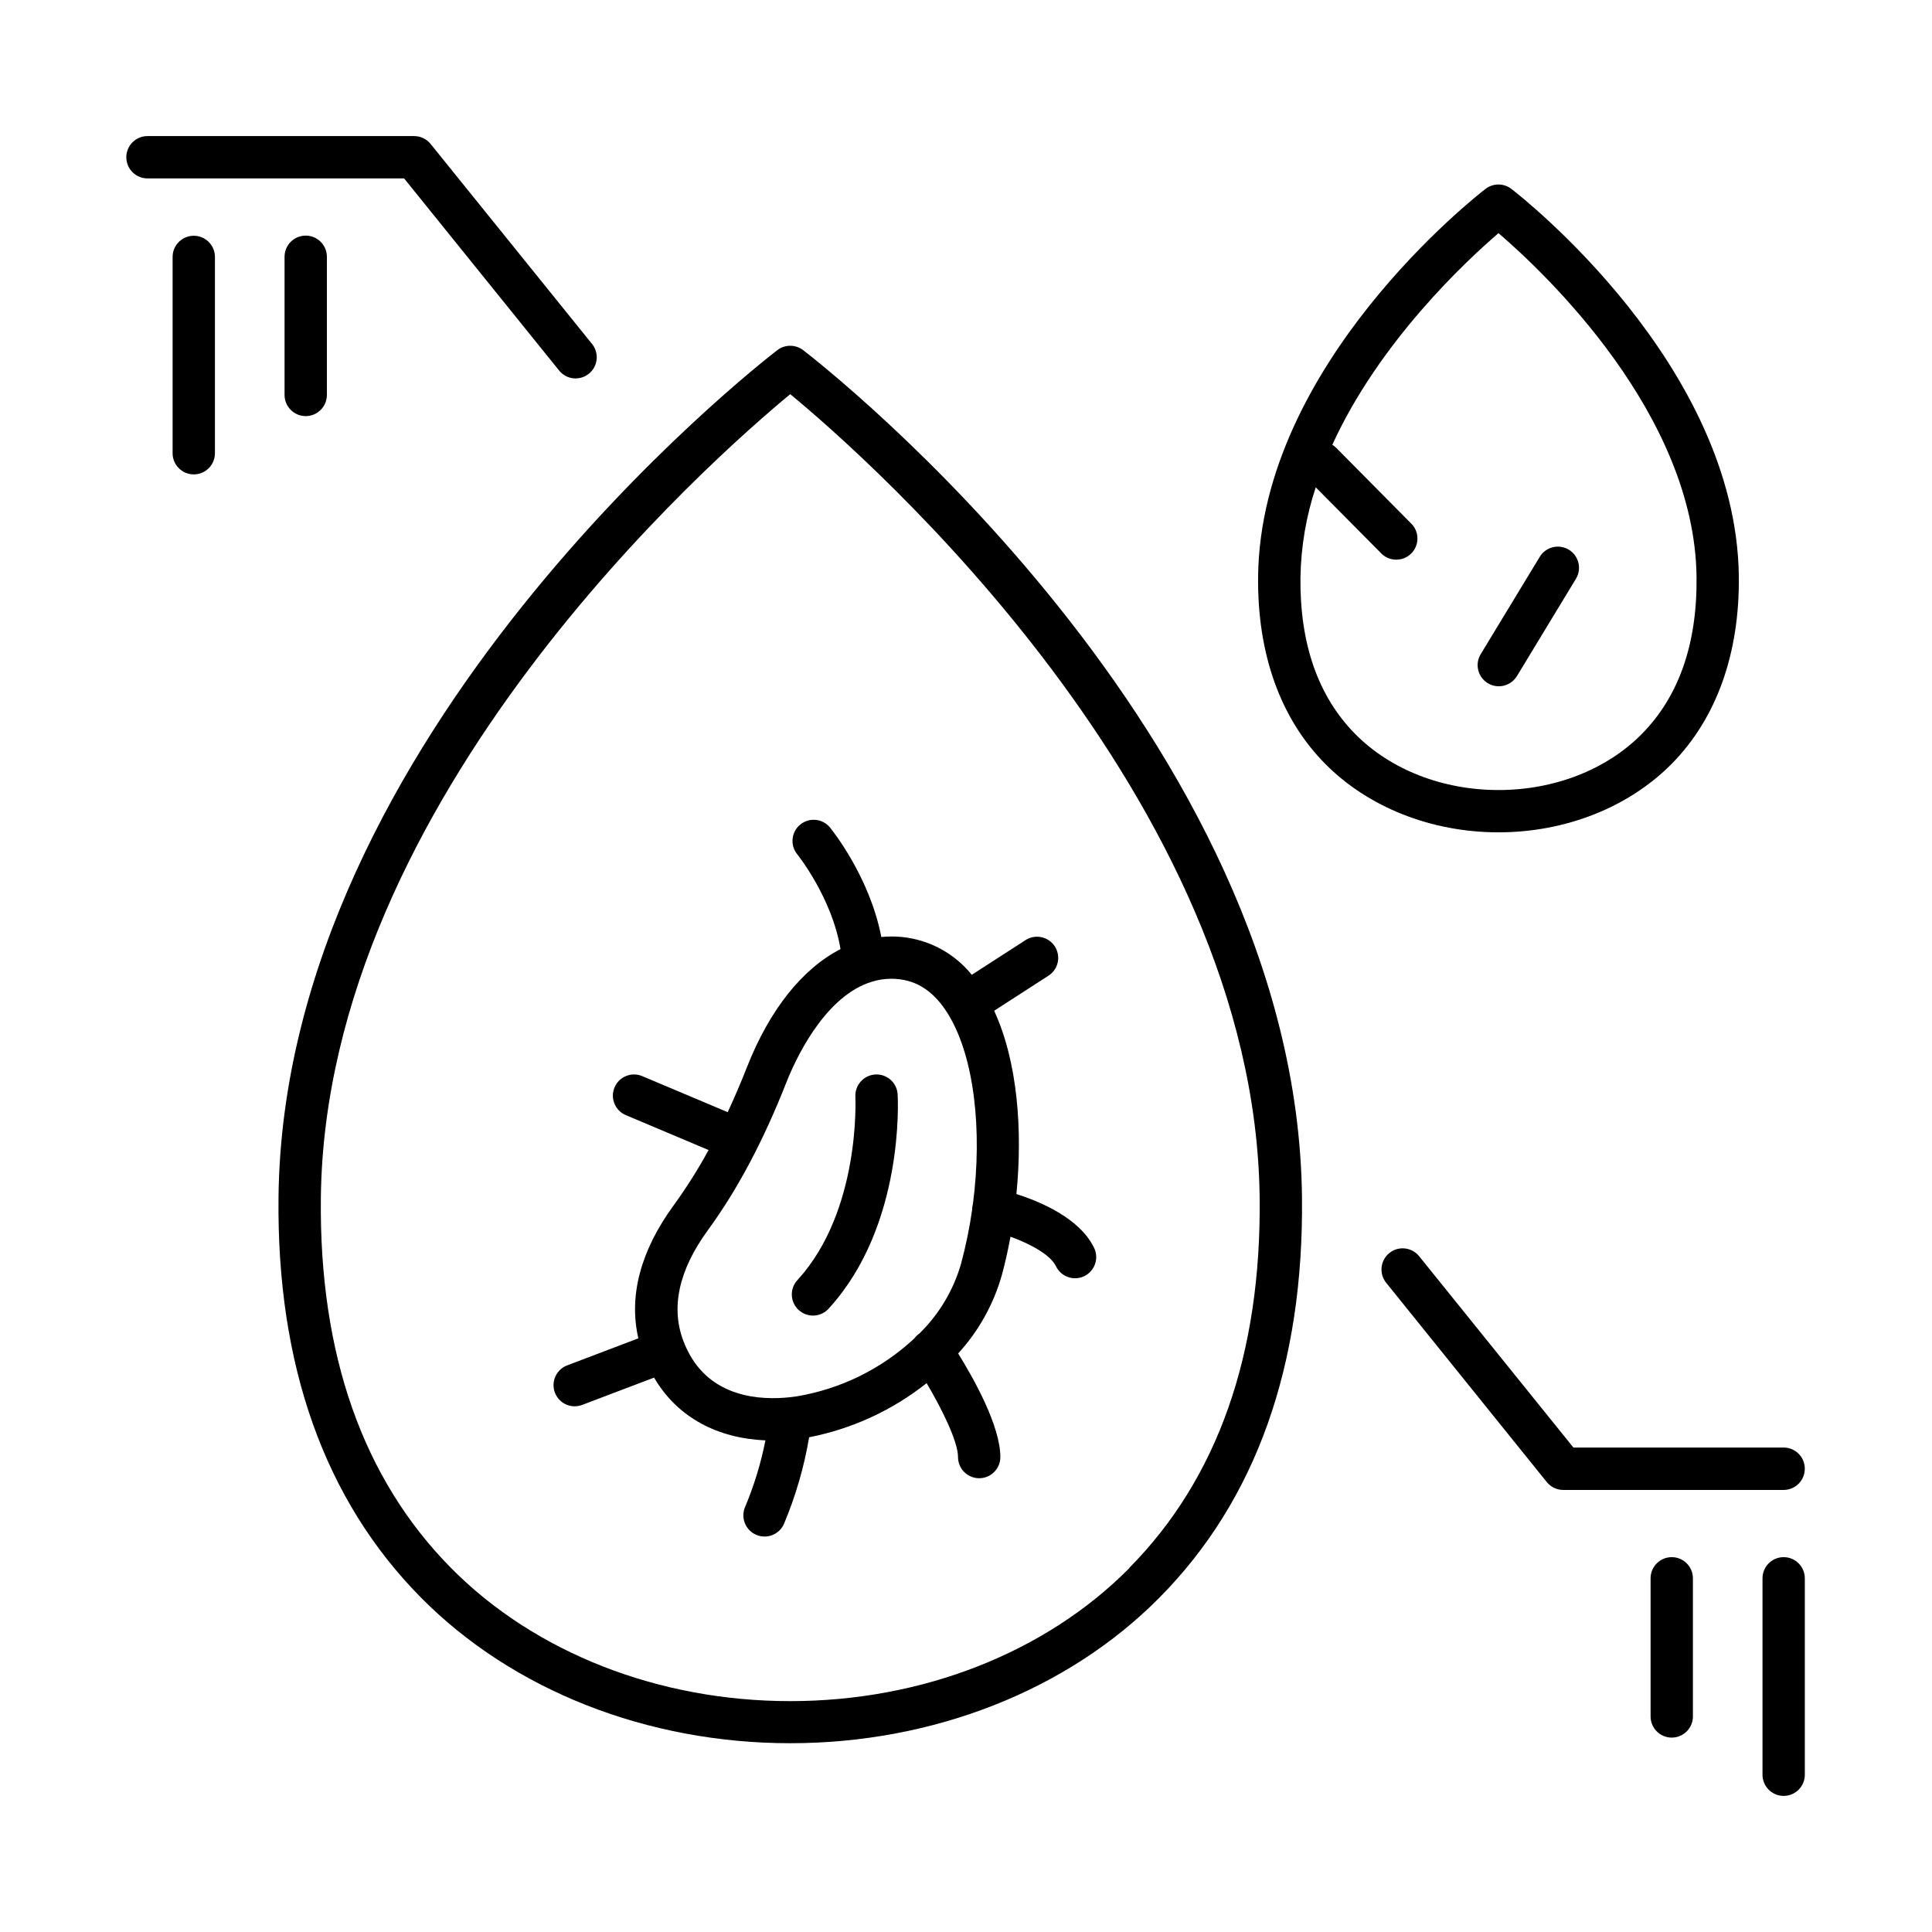
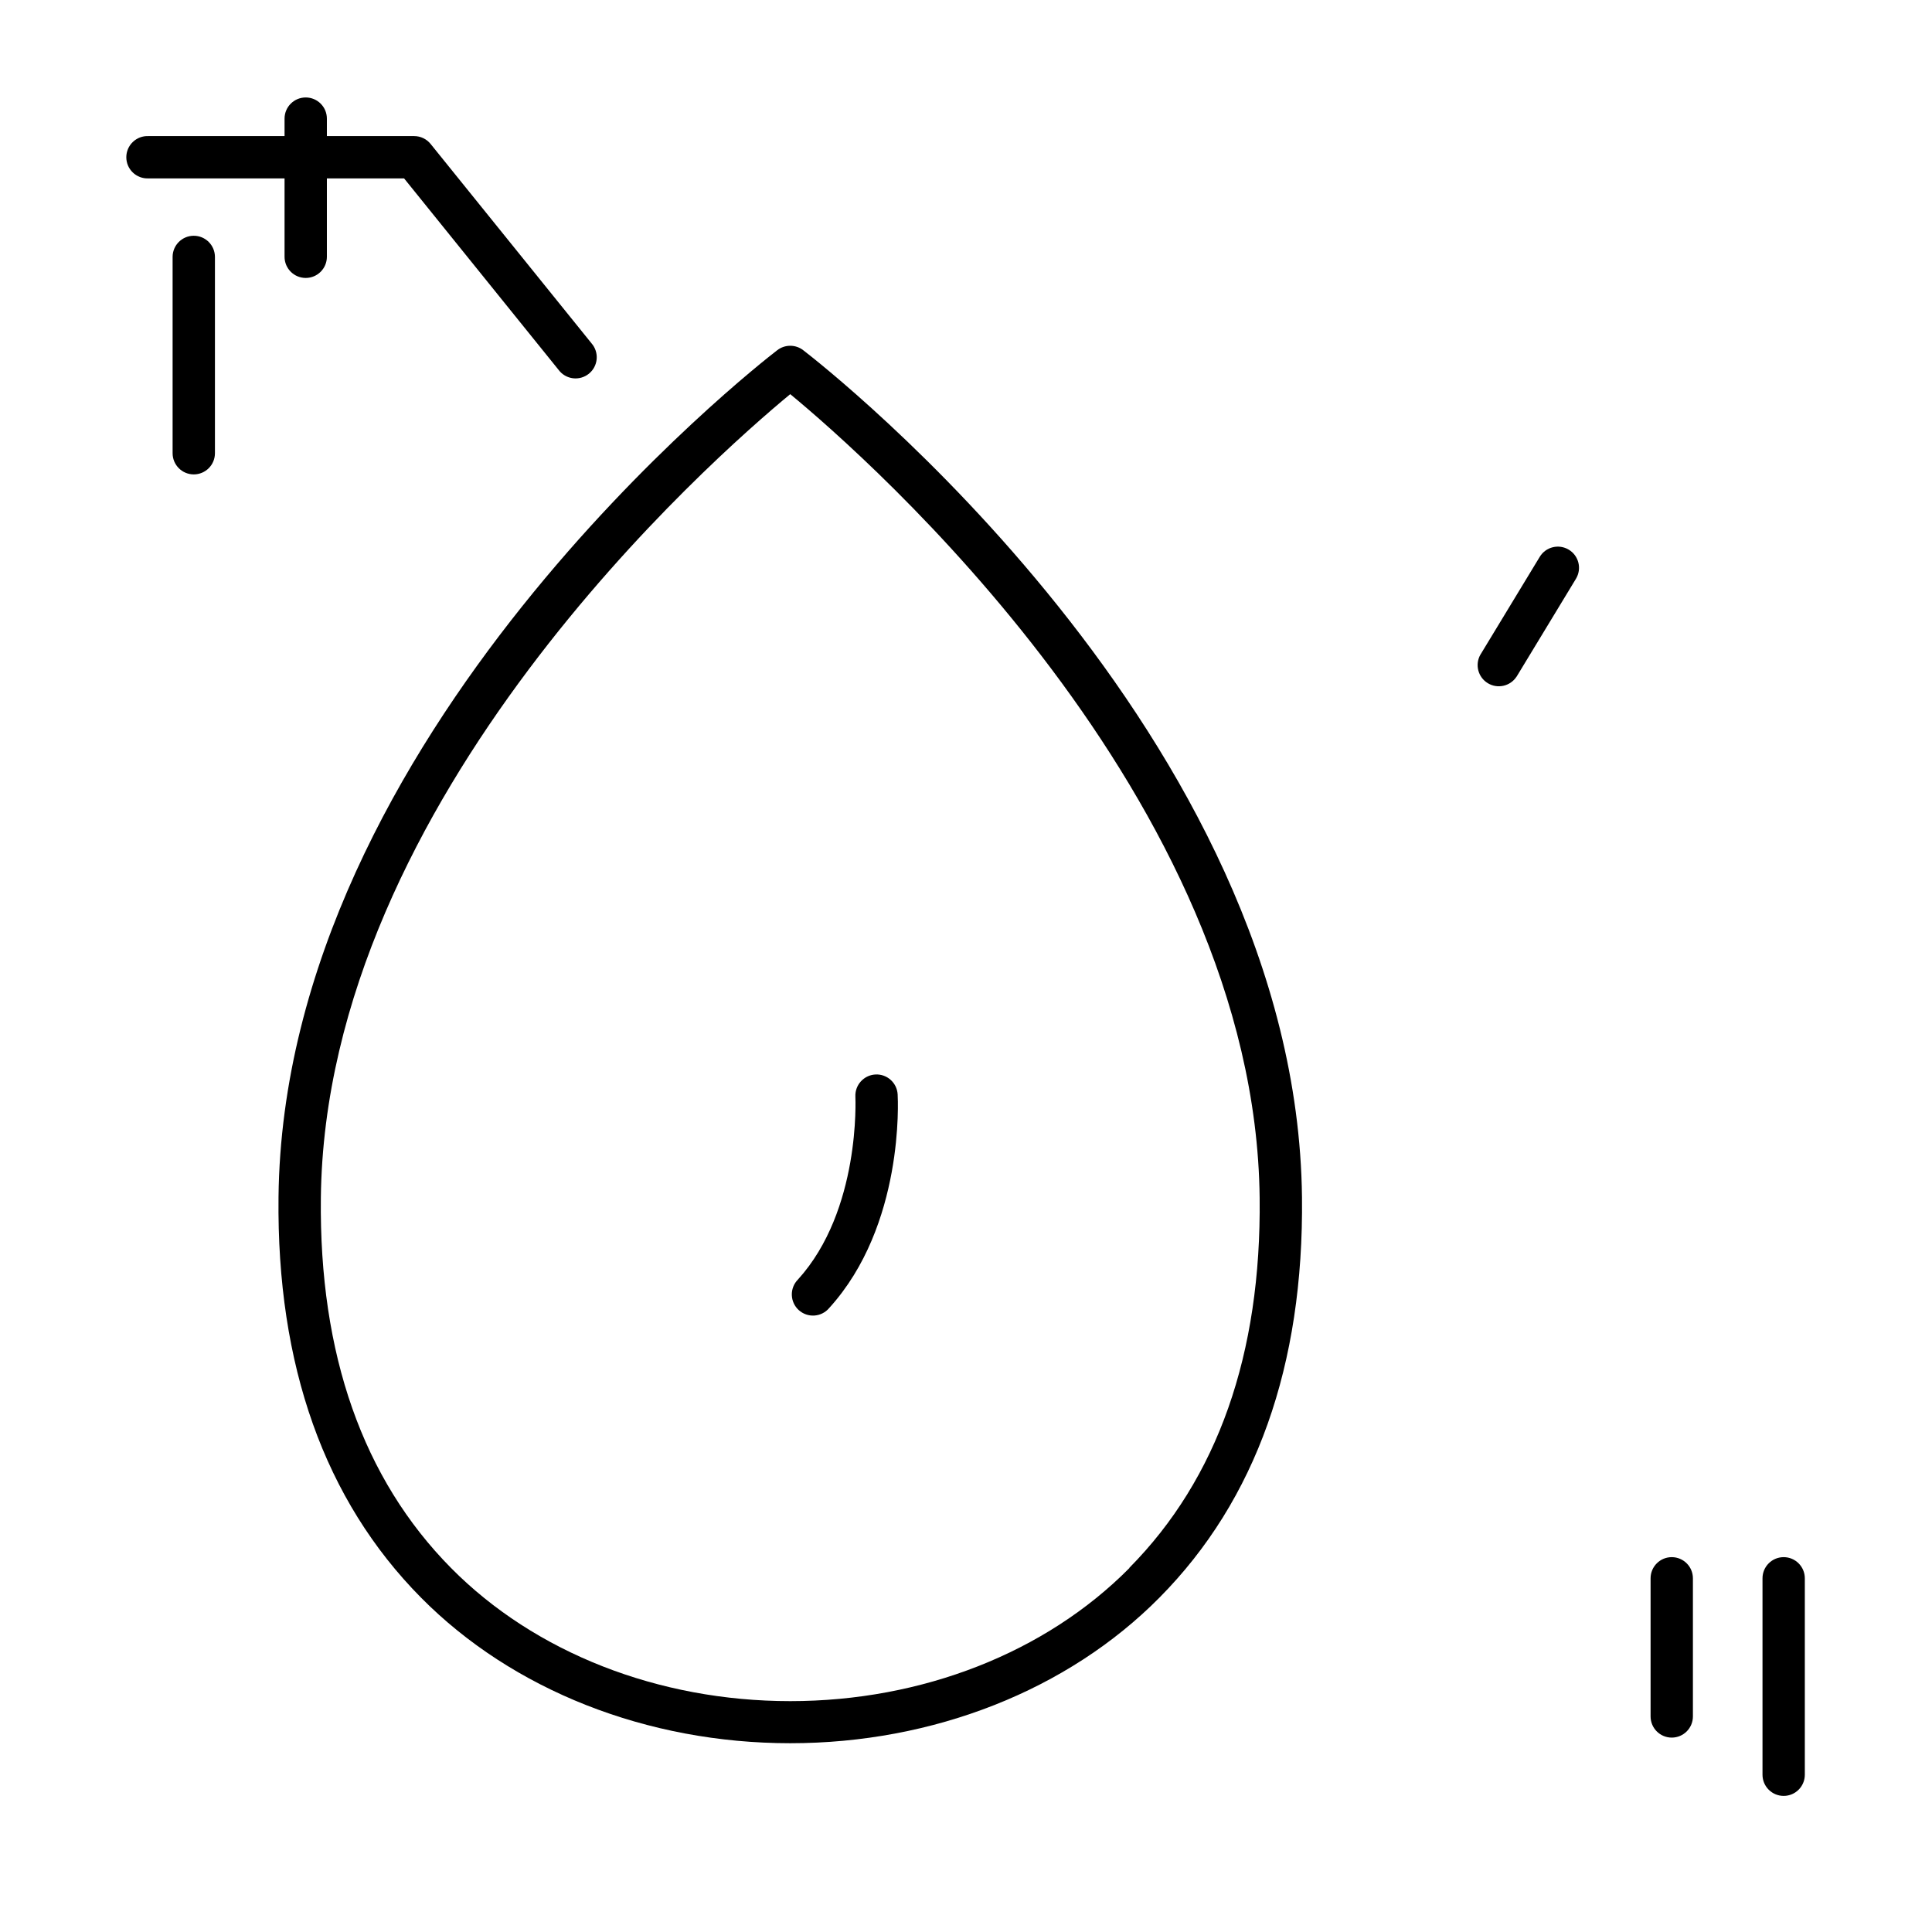
<svg xmlns="http://www.w3.org/2000/svg" fill="#000000" width="800px" height="800px" version="1.1" viewBox="144 144 512 512">
  <g>
    <path d="m292.04 242.03c0.91 1.223 2.281 2.019 3.793 2.211 1.516 0.191 3.039-0.246 4.227-1.203 1.188-0.957 1.93-2.359 2.062-3.879 0.133-1.52-0.363-3.027-1.363-4.176l-42.641-52.832c-1.062-1.316-2.664-2.086-4.356-2.086h-70.445c-1.527-0.062-3.016 0.5-4.117 1.559-1.105 1.055-1.727 2.519-1.727 4.047 0 1.527 0.621 2.992 1.727 4.047 1.102 1.059 2.59 1.621 4.117 1.559h67.77z" />
    <path d="m195.32 206.48c-3.07 0.016-5.555 2.5-5.578 5.57v52.062c0 3.098 2.512 5.609 5.609 5.609 3.098 0 5.609-2.512 5.609-5.609v-52.062c-0.023-3.094-2.547-5.586-5.641-5.57z" />
-     <path d="m219.41 212.05v36.613c0 3.098 2.512 5.609 5.609 5.609 3.098 0 5.609-2.512 5.609-5.609v-36.613c0-3.098-2.512-5.609-5.609-5.609-3.098 0-5.609 2.512-5.609 5.609z" />
-     <path d="m622.29 533.22c0-3.098-2.508-5.609-5.606-5.609h-55.715l-40.926-50.754c-1.957-2.367-5.457-2.723-7.848-0.793-2.391 1.93-2.781 5.426-0.879 7.84l42.605 52.867c1.066 1.32 2.672 2.082 4.371 2.078h58.391c1.488 0 2.918-0.594 3.973-1.648 1.051-1.059 1.641-2.488 1.633-3.981z" />
+     <path d="m219.41 212.05c0 3.098 2.512 5.609 5.609 5.609 3.098 0 5.609-2.512 5.609-5.609v-36.613c0-3.098-2.512-5.609-5.609-5.609-3.098 0-5.609 2.512-5.609 5.609z" />
    <path d="m616.69 556.66c-3.094 0-5.606 2.508-5.609 5.602v52.062c0 3.098 2.512 5.609 5.609 5.609s5.606-2.512 5.606-5.609v-52.062c-0.004-3.094-2.512-5.602-5.606-5.602z" />
    <path d="m587.03 556.66c-3.094 0-5.602 2.508-5.609 5.602v36.613c0 3.098 2.512 5.609 5.609 5.609s5.609-2.512 5.609-5.609v-36.613c-0.004-3.094-2.516-5.602-5.609-5.602z" />
    <path d="m545.9 323.34 15.742-25.957v-0.004c1.605-2.648 0.762-6.098-1.891-7.703-2.648-1.605-6.098-0.762-7.703 1.891l-15.742 25.957h-0.004c-1.473 2.637-0.594 5.965 1.988 7.531 2.582 1.566 5.941 0.809 7.598-1.715z" />
    <path d="m375.97 428.75c-3.086 0.18-5.445 2.82-5.285 5.906 0 0.297 1.445 30.082-15.23 48.441-1.074 1.086-1.656 2.566-1.613 4.094 0.039 1.523 0.703 2.969 1.832 3.996 1.133 1.027 2.633 1.551 4.156 1.445 1.523-0.105 2.941-0.824 3.918-1.996 19.898-21.883 18.223-55.211 18.137-56.621-0.184-3.086-2.828-5.438-5.914-5.266z" />
-     <path d="m413.36 460.43c1.664-16.887 0.344-35.039-5.902-48.57l14.516-9.367c2.523-1.711 3.219-5.129 1.562-7.691-1.656-2.559-5.059-3.328-7.656-1.727l-14.348 9.258 0.004 0.004c-4.586-5.688-11.262-9.301-18.531-10.027-1.812-0.172-3.637-0.172-5.449 0-3.078-16-13.137-28.438-13.609-29.027-1.969-2.375-5.481-2.715-7.867-0.766s-2.754 5.457-0.82 7.859c0.109 0.129 9.238 11.512 11.484 25.152-10.039 5.144-18.777 15.977-24.801 31.309-1.645 4.184-3.344 8.137-5.098 11.898l-22.633-9.543 0.004-0.004c-2.856-1.207-6.144 0.129-7.352 2.981-1.207 2.856 0.129 6.144 2.981 7.352l21.934 9.25c-2.754 5.059-5.832 9.938-9.211 14.602-8.855 12.094-11.977 24.098-9.398 35.305l-18.578 7.055 0.004 0.004c-1.465 0.465-2.672 1.512-3.344 2.894-0.668 1.383-0.742 2.981-0.203 4.418s1.645 2.594 3.059 3.191c1.414 0.602 3.012 0.594 4.422-0.016l18.816-7.144c0.129 0.215 0.246 0.434 0.383 0.648 6.043 9.891 16.383 15.457 29.117 15.98-1.195 6.059-3 11.977-5.394 17.664-1.219 2.856 0.105 6.156 2.957 7.375 2.856 1.223 6.156-0.102 7.375-2.957 3.086-7.352 5.316-15.035 6.644-22.898 11.375-2.219 22.055-7.141 31.133-14.344 4.144 6.996 8.324 15.527 8.324 19.59 0 3.098 2.512 5.609 5.609 5.609 3.098 0 5.609-2.512 5.609-5.609 0-8.254-7.086-20.859-11.18-27.453 5.434-5.945 9.406-13.078 11.594-20.832 0.867-3.199 1.625-6.594 2.273-10.117 5.106 1.859 10.5 4.715 12.023 7.766 0.637 1.375 1.805 2.434 3.238 2.934 1.43 0.5 3.004 0.398 4.359-0.277 1.355-0.68 2.379-1.879 2.836-3.324 0.457-1.445 0.312-3.016-0.406-4.352-3.859-7.695-14.16-12.043-20.48-14.051zm-25.738 36.988c-0.508 0.352-0.953 0.785-1.32 1.281-8.699 8.109-19.609 13.461-31.352 15.379-7.34 1.055-20.664 1.133-27.652-10.203h0.004c-0.711-1.172-1.336-2.398-1.871-3.66l-0.059-0.195c0-0.109-0.098-0.215-0.148-0.324-3.551-9.031-1.426-19 6.394-29.719 7.824-10.715 14.633-23.539 20.742-39.035 2.242-5.707 9.645-22.07 21.746-26.461h0.004c0.305-0.074 0.598-0.172 0.887-0.297 1.691-0.527 3.453-0.801 5.223-0.805 0.574 0 1.145 0.027 1.715 0.086 5.008 0.473 9.082 3.078 12.469 7.969 0.254 0.375 0.512 0.766 0.758 1.16 0.07 0.129 0.137 0.254 0.215 0.375l0.059 0.078c6.691 11.121 8.973 30.387 6.387 50.094l-0.059 0.195v0.008c-0.09 0.387-0.133 0.781-0.129 1.18-0.691 4.856-1.68 9.66-2.953 14.395-2.023 7.023-5.832 13.395-11.059 18.5z" />
-     <path d="m587.04 346.4c11.809-11.977 17.988-29.137 17.77-49.613-0.629-56.195-57.848-100.86-60.289-102.73-2.016-1.551-4.824-1.551-6.84 0-2.43 1.871-59.648 46.535-60.27 102.73-0.227 20.477 5.902 37.637 17.762 49.613 11.422 11.555 28.16 18.176 45.934 18.176 17.77 0 34.508-6.621 45.934-18.176zm-98.398-49.496-0.004 0.004c0.145-8.082 1.508-16.094 4.047-23.766l17.562 17.711c2.203 2.012 5.598 1.945 7.723-0.152 2.121-2.098 2.231-5.488 0.246-7.719l-20.074-20.27h0.004c-0.32-0.324-0.68-0.605-1.074-0.836 12.508-27.375 35.426-48.688 44.043-56.09 12.082 10.363 52.004 47.883 52.488 91.129 0.195 17.711-4.695 31.676-14.523 41.613-9.328 9.438-23.164 14.84-37.961 14.84-14.801 0-28.633-5.402-37.961-14.84-9.844-9.949-14.734-23.949-14.527-41.621z" />
    <path d="m356.84 236.79c-2.019-1.543-4.82-1.543-6.84 0-5.332 4.102-130.87 102.05-132.19 224.49-0.492 44.574 12.203 80.266 37.746 106.09 24.266 24.543 59.938 38.602 97.867 38.602 37.934 0 73.594-14.07 97.859-38.602 25.586-25.828 38.25-61.52 37.758-106.09-1.367-122.44-126.86-220.39-132.2-224.49zm86.473 322.75c-22.18 22.414-54.938 35.277-89.887 35.277-34.953 0-67.719-12.859-89.887-35.277-23.359-23.617-34.973-56.621-34.508-98.086 1.168-106.05 104.15-196.27 124.39-213 20.242 16.727 123.23 106.97 124.4 212.97 0.461 41.445-11.148 74.441-34.531 98.066z" />
  </g>
</svg>